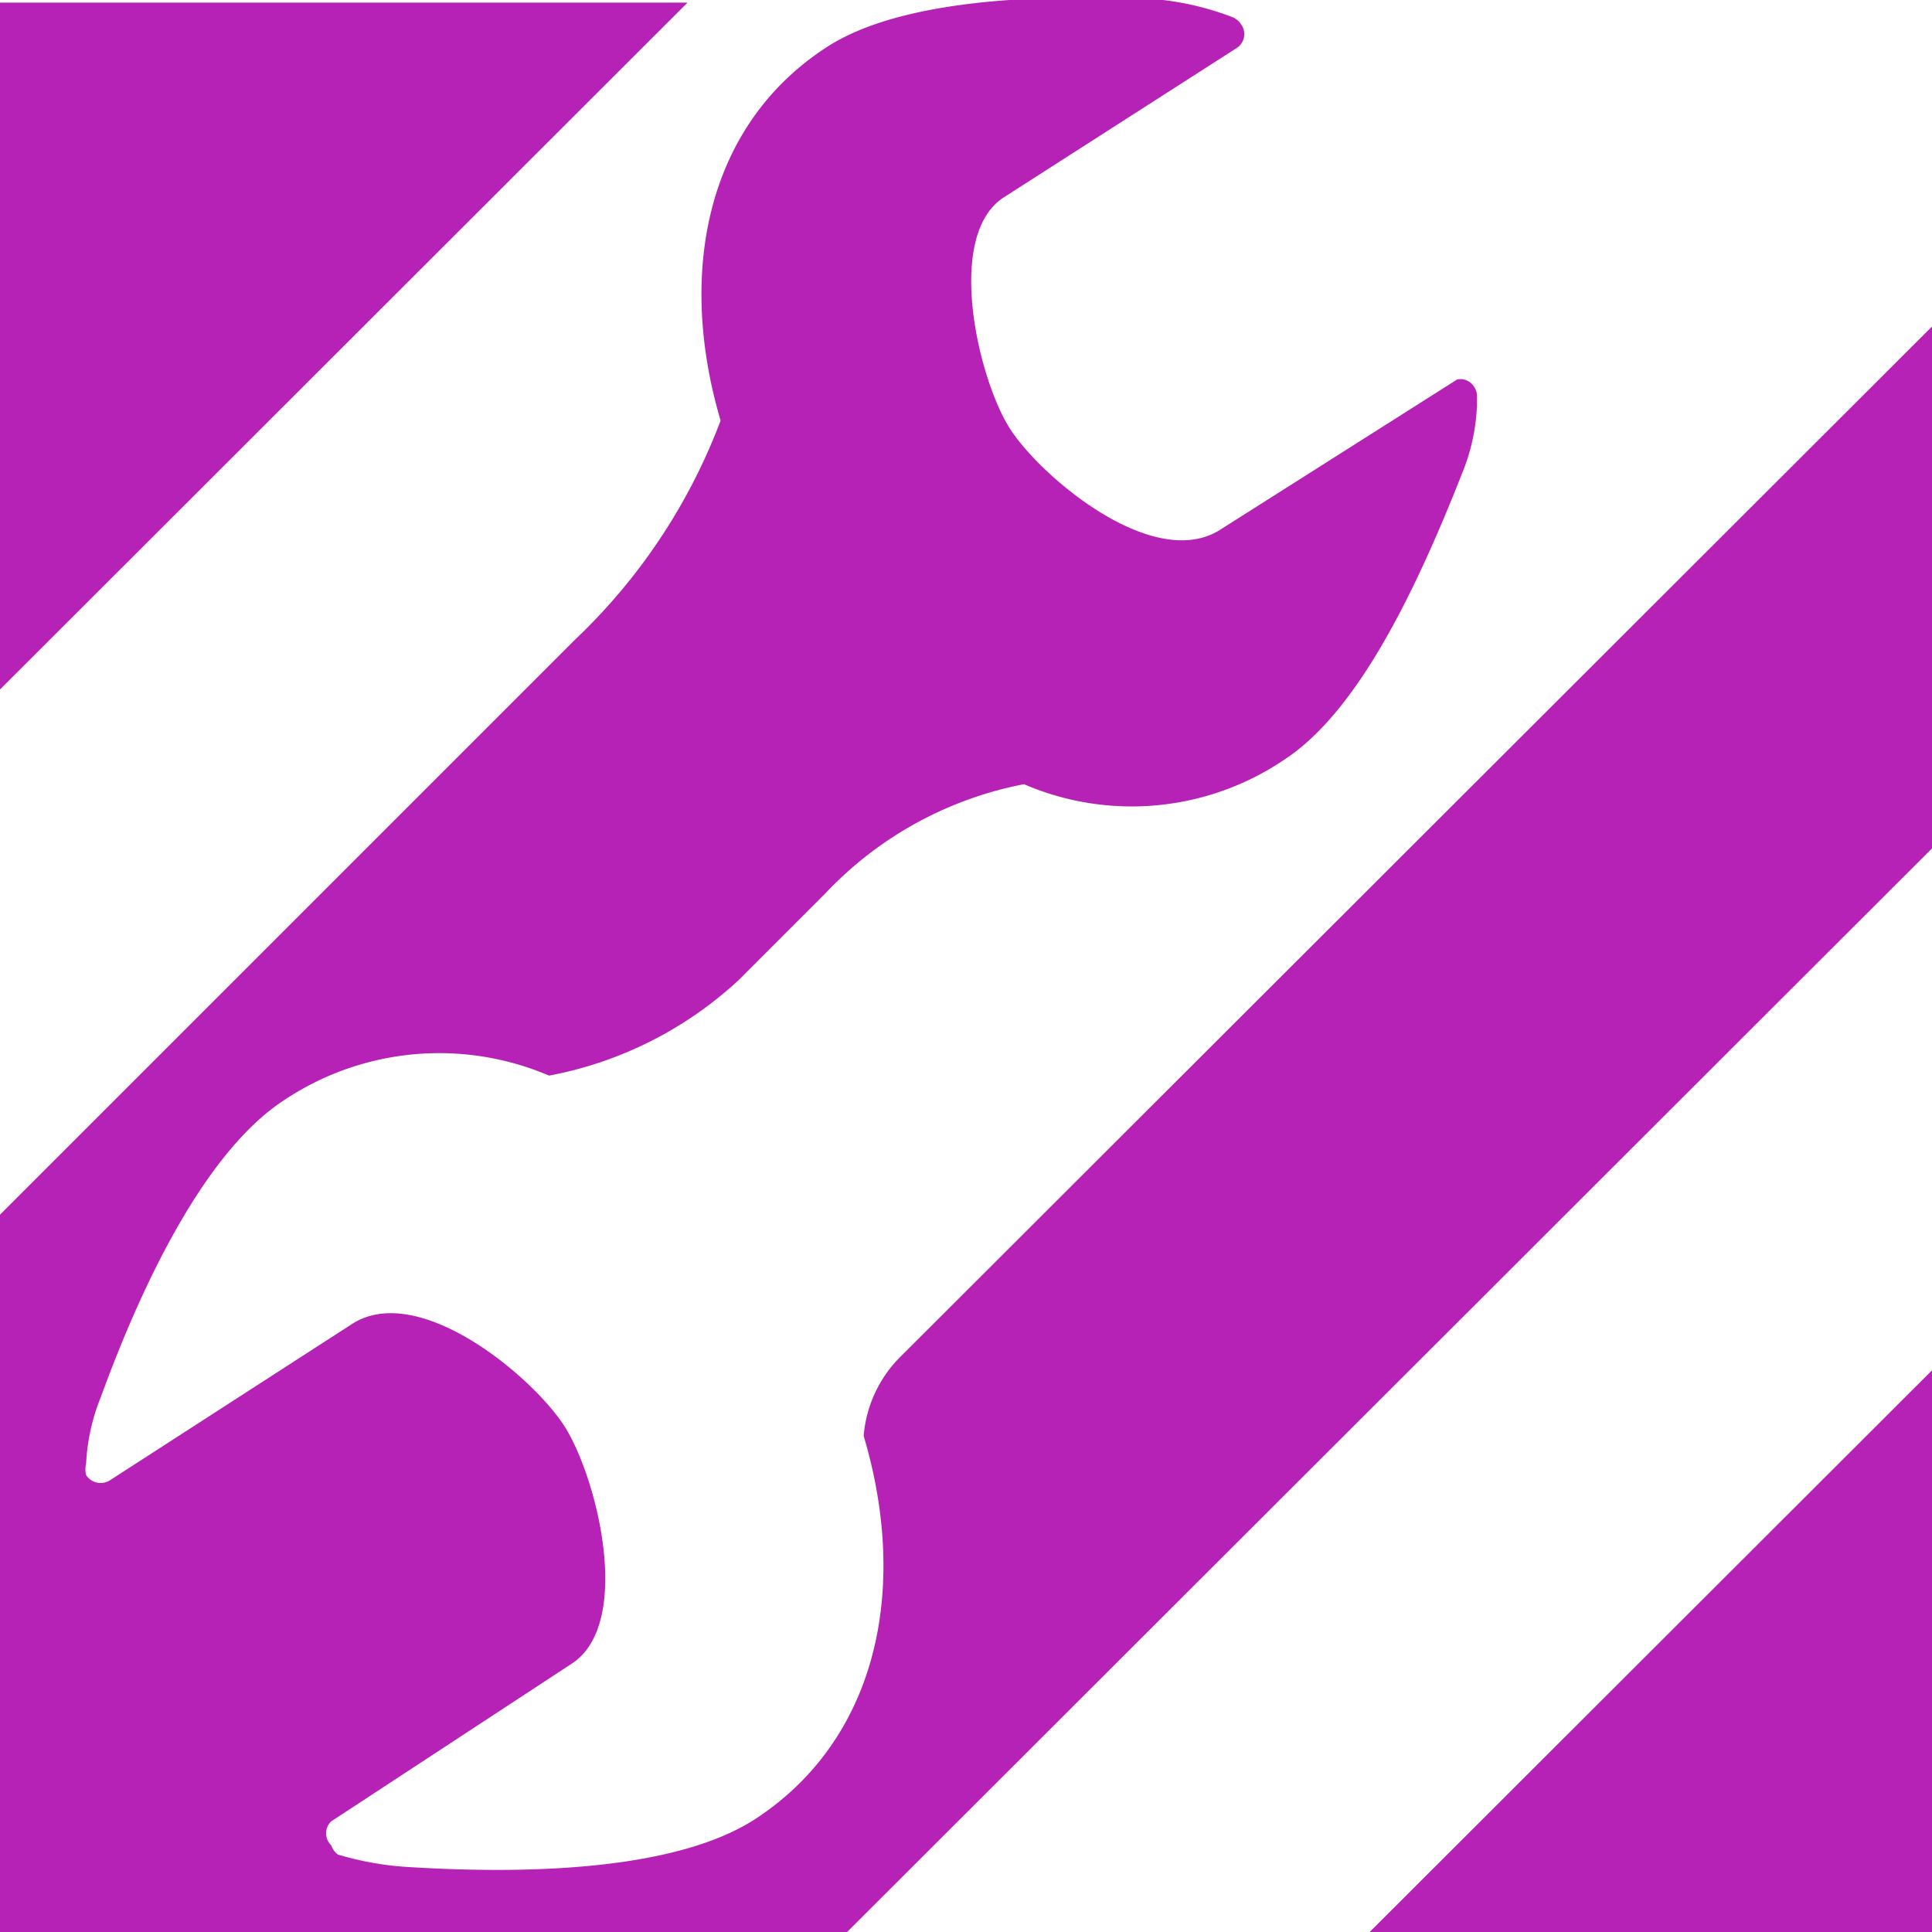
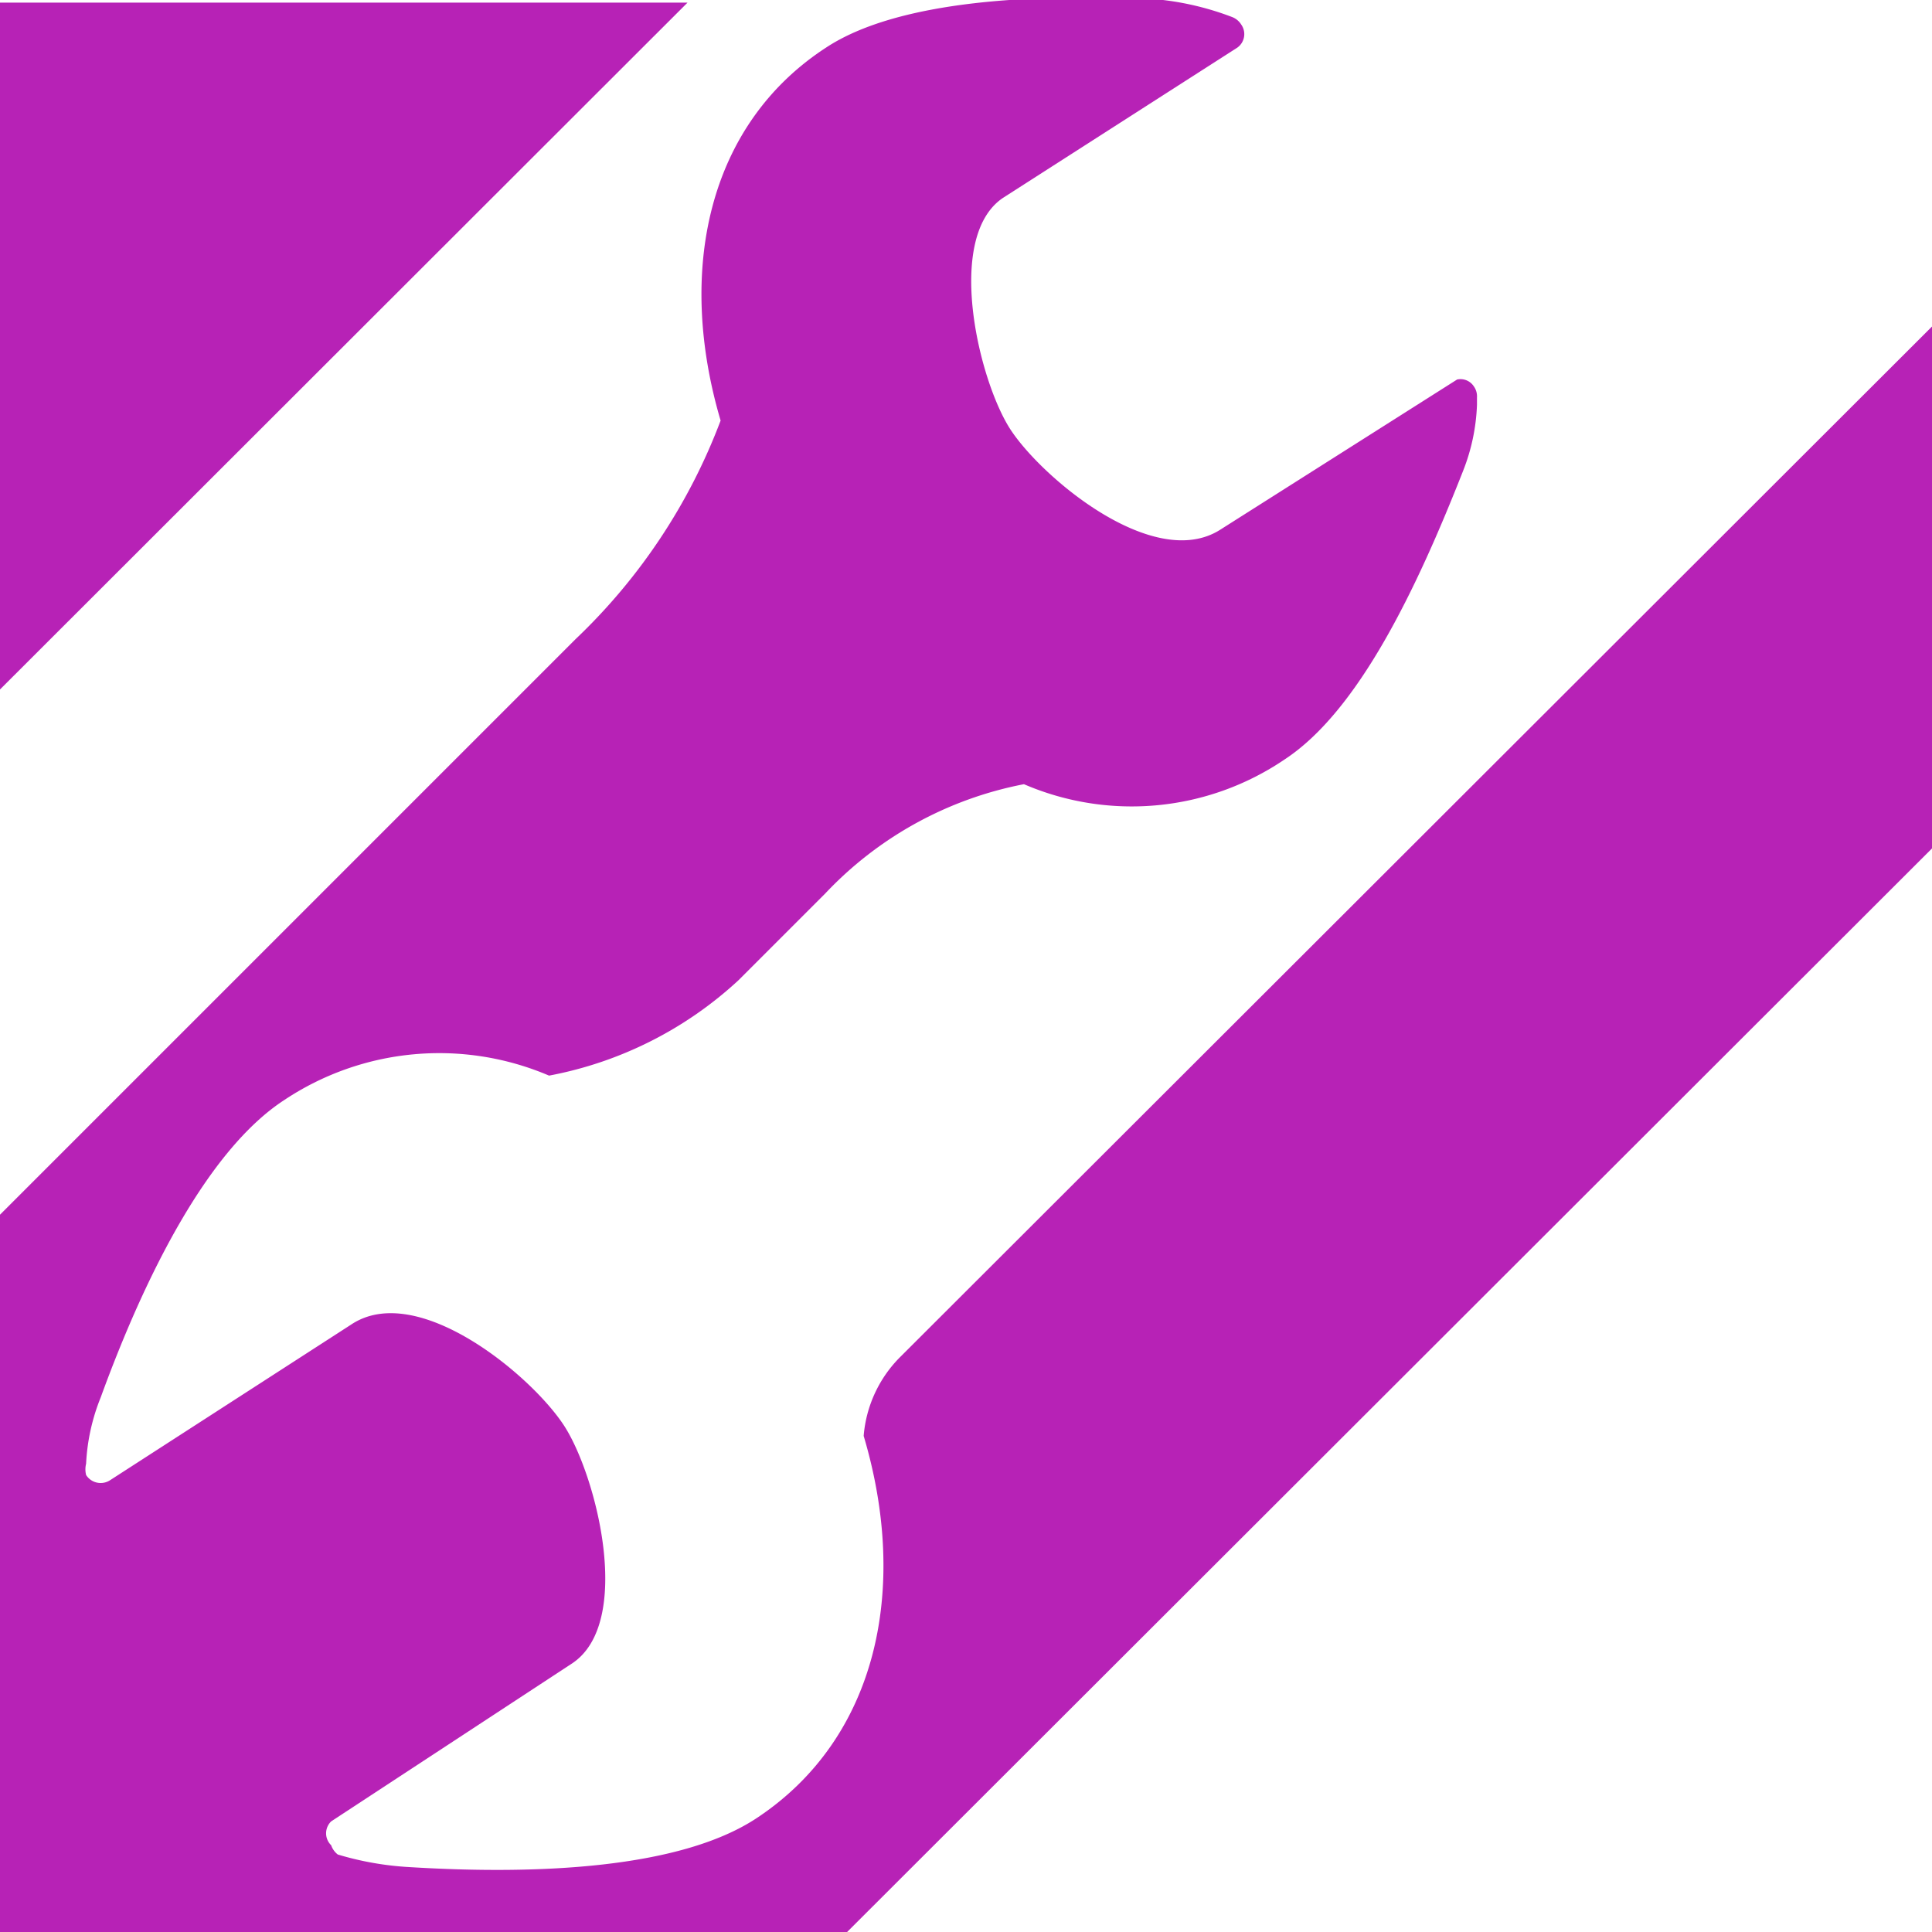
<svg xmlns="http://www.w3.org/2000/svg" viewBox="0 0 29.17 29.17">
  <g id="Layer_2" data-name="Layer 2">
    <g id="Layer_1-2" data-name="Layer 1">
      <path d="M13.6,20.48a1.9,1.9,0,0,0-.56,1.2c.69,2.32.2,4.58-1.63,5.78-1.15.75-3.28.85-5.23.73A4.64,4.64,0,0,1,5.1,28,.3.3,0,0,1,5,27.86.25.25,0,0,1,5,27.5l3.63-2.38c.94-.61.38-2.83-.11-3.59S6.3,19.33,5.3,20h0L1.66,22.35a.26.26,0,0,1-.36-.08.35.35,0,0,1,0-.17v0h0a3.06,3.06,0,0,1,.22-1c.67-1.84,1.62-3.74,2.77-4.49a4.22,4.22,0,0,1,4-.37,5.78,5.78,0,0,0,2.86-1.44l1.31-1.31a5.57,5.57,0,0,1,3-1.65,4.11,4.11,0,0,0,3.93-.37c1.12-.73,2-2.58,2.7-4.36a3,3,0,0,0,.21-1h0V6a.26.26,0,0,0-.05-.17A.24.24,0,0,0,22,5.73L18.42,8h0c-1,.63-2.68-.78-3.16-1.51s-1-2.9-.12-3.5L18.68.72a.25.25,0,0,0,.06-.35.28.28,0,0,0-.13-.11A4.34,4.34,0,0,0,17.56,0c-1.9-.11-4,0-5.09.72-1.78,1.16-2.26,3.36-1.59,5.63A8.86,8.86,0,0,1,8.69,9.65L0,18.34V29.17H12.79L29.17,12.81V4.93L13.6,20.48" style="fill: #b722b6" />
      <polygon points="0 0.04 0 10.41 10.38 0.04 0 0.04" style="fill: #b722b6" />
-       <polygon points="29.17 29.17 29.17 20.69 20.68 29.17 29.17 29.17" style="fill: #b722b6" />
    </g>
  </g>
</svg>